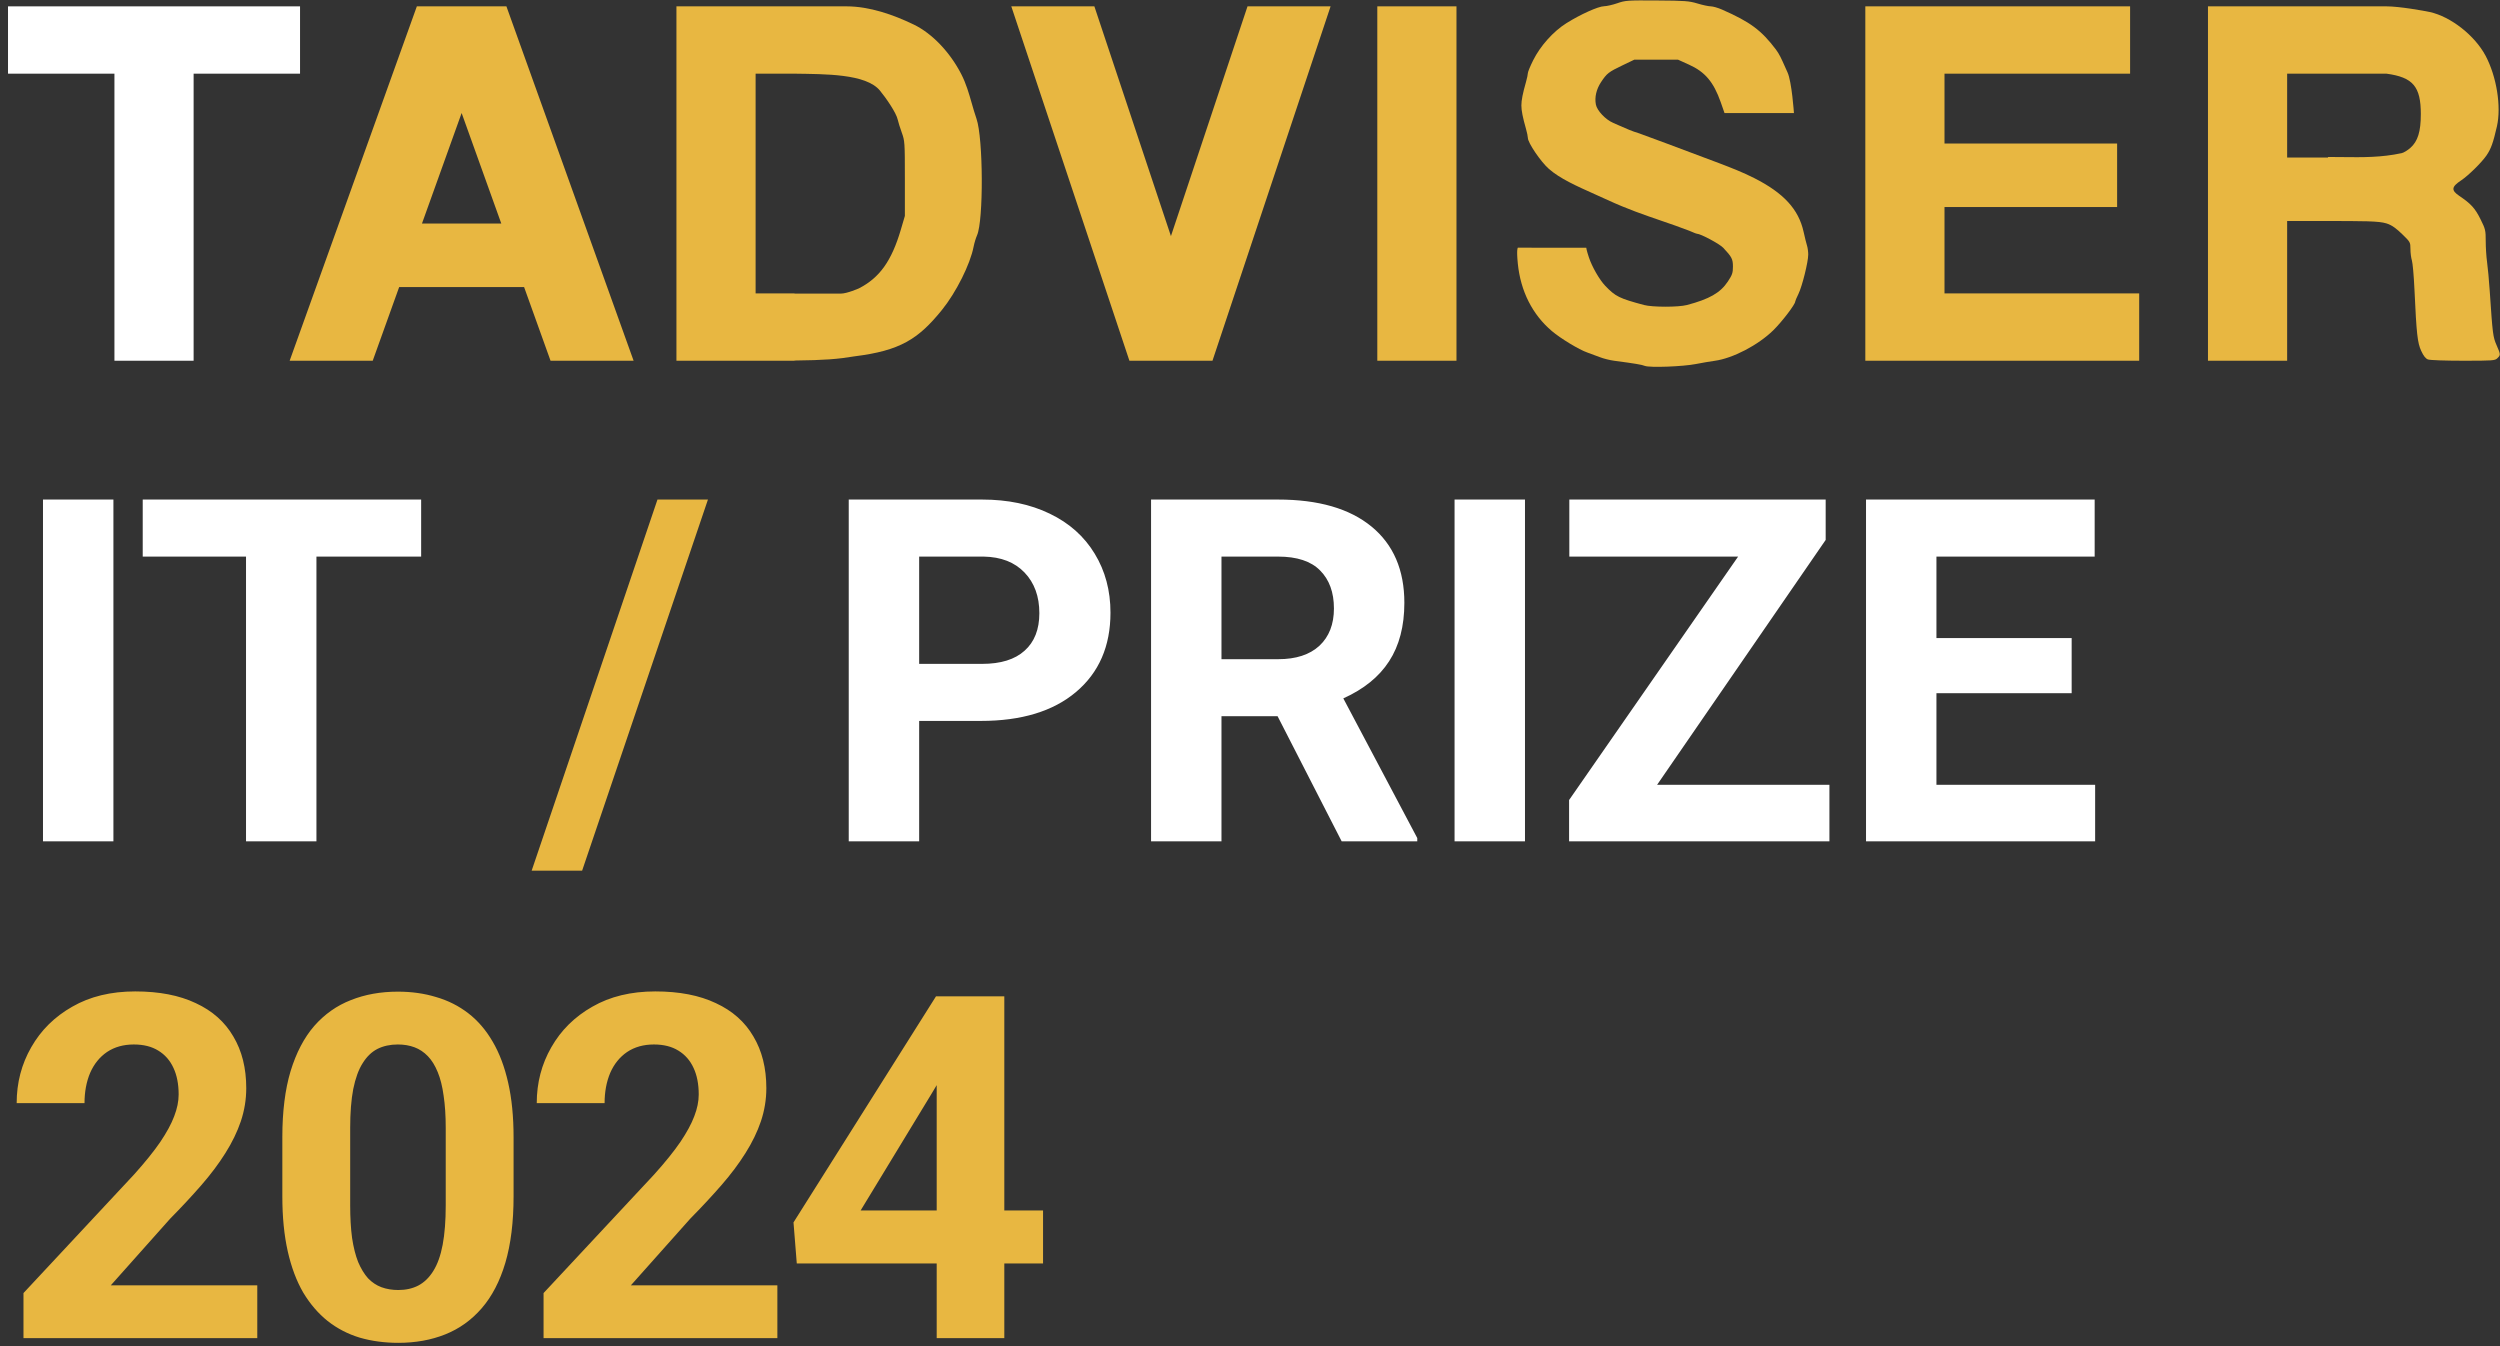
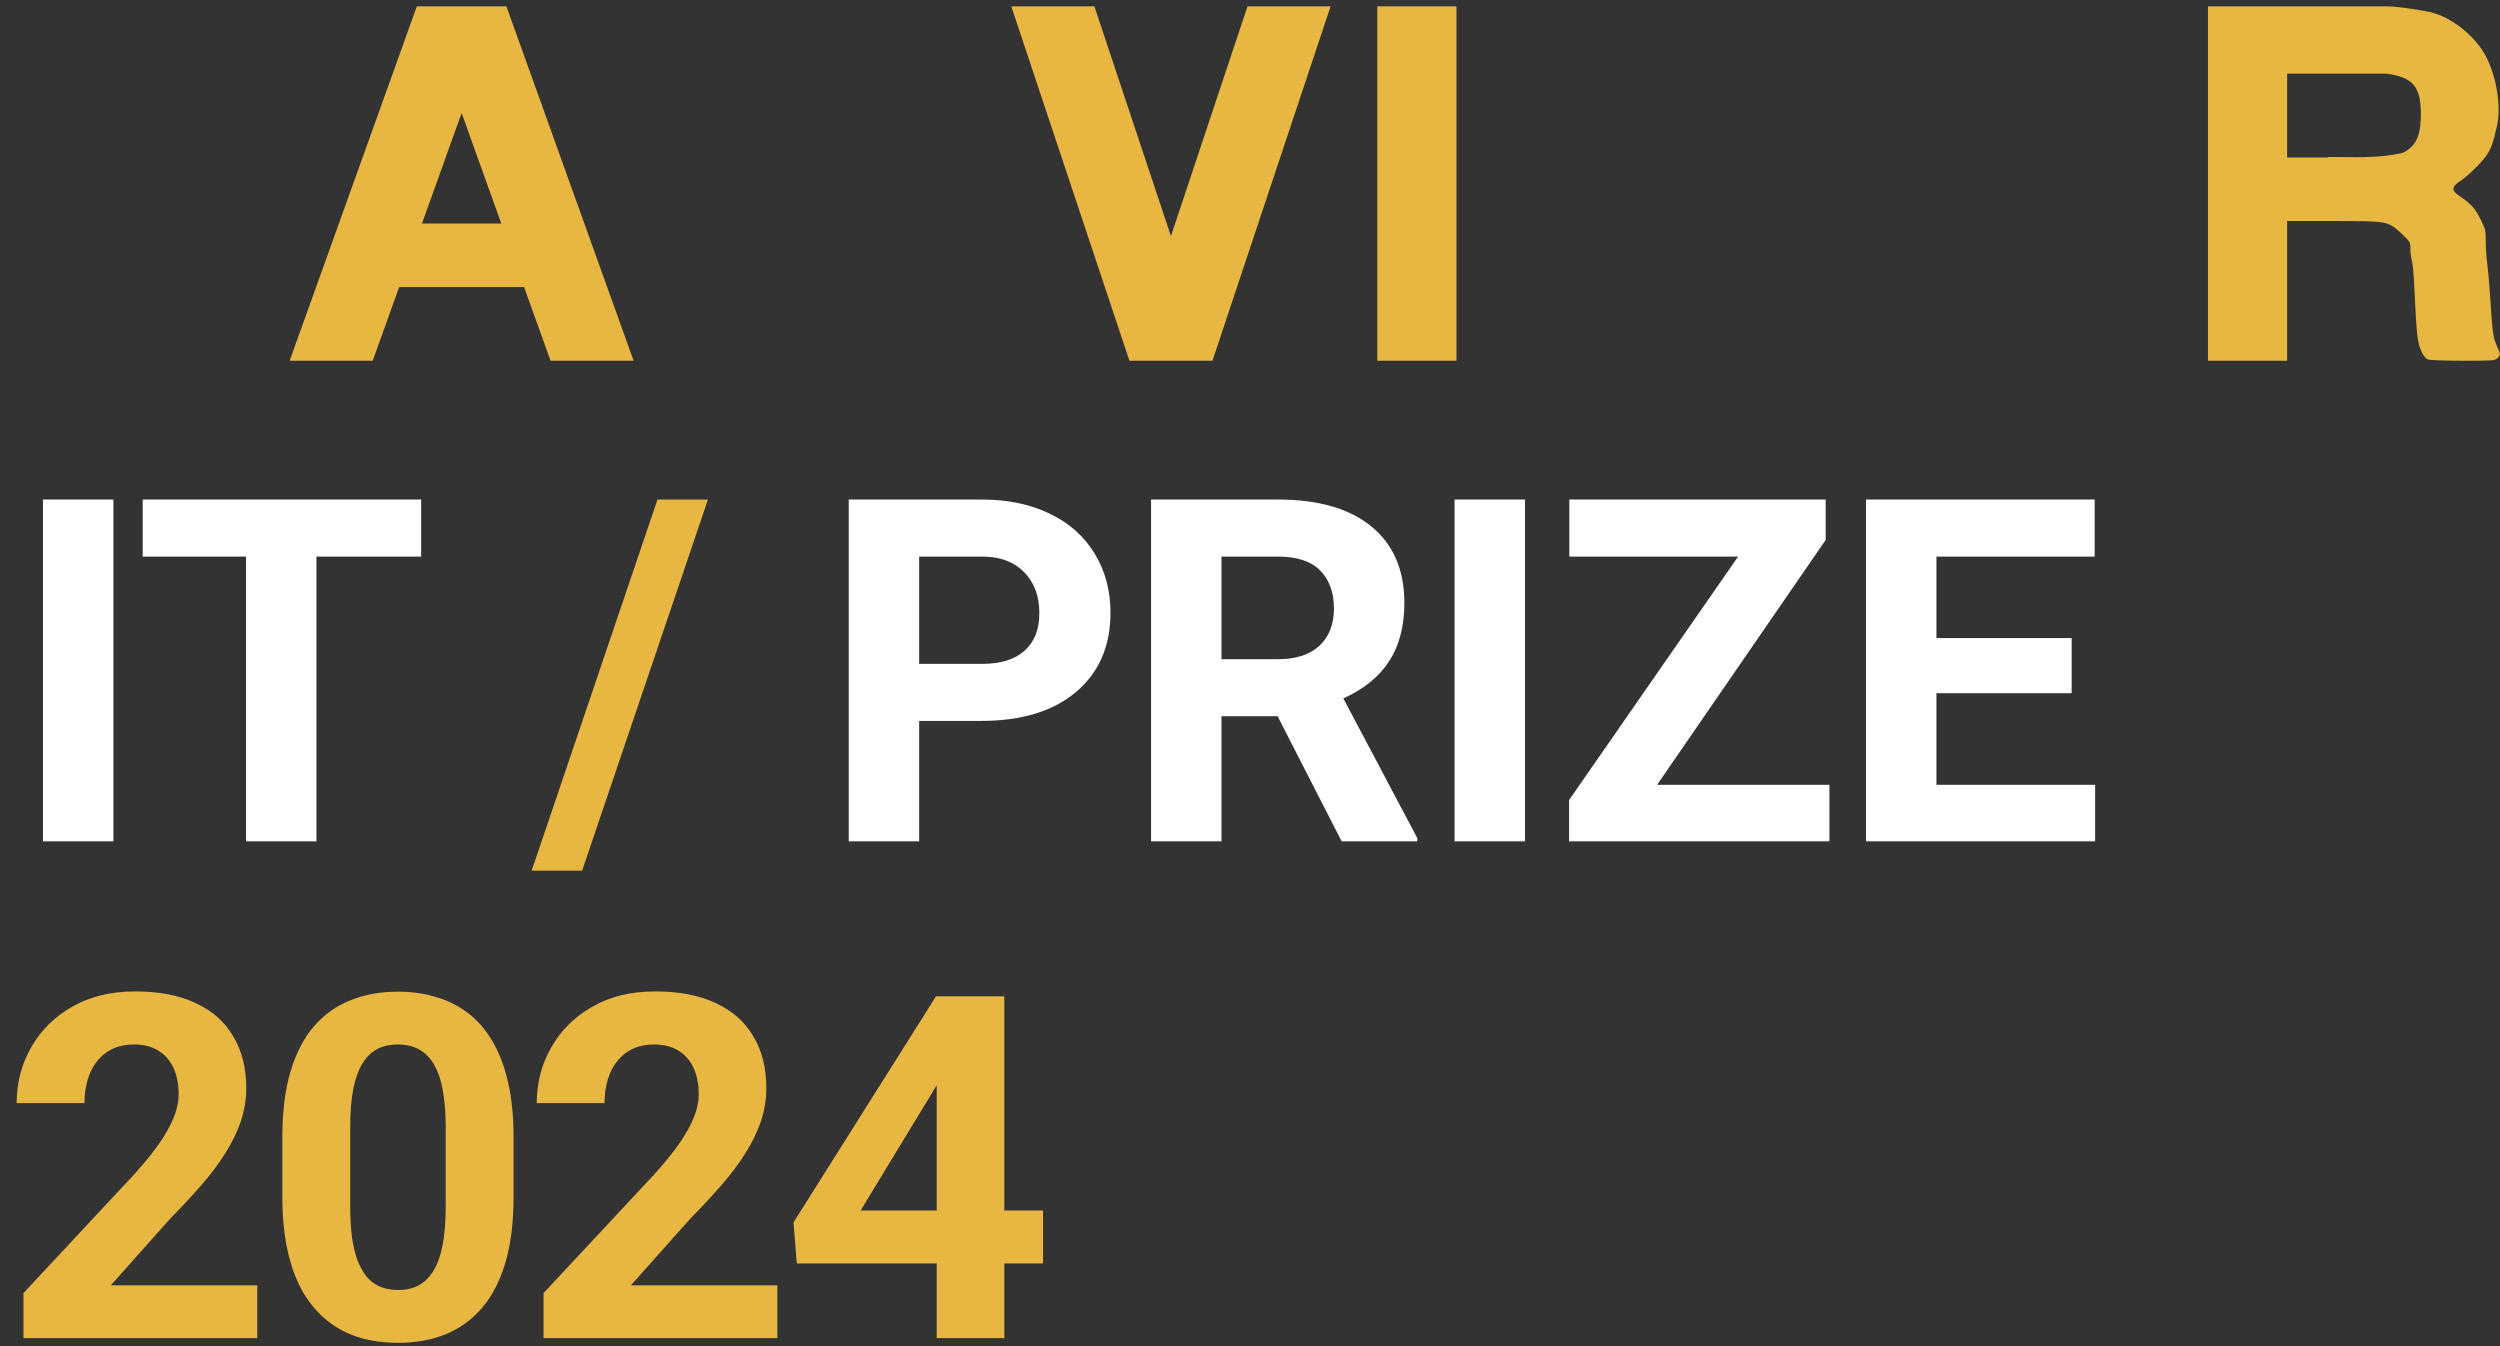
<svg xmlns="http://www.w3.org/2000/svg" width="312" height="168" viewBox="0 0 312 168" fill="none">
  <rect x="0" y="0" width="312" height="168" fill="#333333" stroke="none" />
-   <path d="M200.191 0.778C200.526 0.771 201.275 0.6 201.854 0.399C202.852 0.052 203.108 0.034 206.794 0.06C210.307 0.084 210.795 0.121 211.854 0.439C212.499 0.634 213.244 0.792 213.511 0.792C213.777 0.792 214.416 0.978 214.93 1.204C218.433 2.747 219.809 3.769 221.636 6.182C222.064 6.747 222.363 7.422 222.706 8.196L222.706 8.196L222.706 8.196L222.706 8.197L222.706 8.197C222.821 8.457 222.942 8.729 223.073 9.011C223.62 10.181 223.883 14.107 223.883 14.107L215.218 14.108C215.218 14.104 215.197 14.023 214.743 12.742C213.848 10.22 212.793 8.975 210.781 8.065L209.422 7.45H203.956L202.479 8.158C200.748 8.987 200.528 9.16 199.803 10.26C199.221 11.144 198.992 12.145 199.165 13.047C199.31 13.802 200.359 14.918 201.31 15.328C201.55 15.432 201.789 15.538 202.028 15.645L202.028 15.645L202.028 15.645C202.865 16.017 203.704 16.391 204.585 16.649C204.585 16.649 210.682 18.889 214.569 20.373C216.057 20.941 217.517 21.508 218.943 22.233C222.61 24.097 224.467 26.12 225.088 28.929C225.242 29.627 225.435 30.404 225.517 30.657C225.598 30.91 225.666 31.409 225.667 31.767C225.67 32.686 224.906 35.754 224.438 36.699C224.222 37.137 224.045 37.555 224.045 37.629C224.045 37.989 222.389 40.158 221.301 41.224C219.411 43.075 216.255 44.719 214.003 45.028C213.423 45.107 212.367 45.287 211.654 45.429C210.037 45.75 205.875 45.903 205.278 45.664C204.886 45.507 204.083 45.372 201.449 45.023C200.915 44.952 200.113 44.751 199.667 44.576C199.222 44.402 198.517 44.141 198.101 43.996C197.067 43.638 194.774 42.25 193.673 41.317C191.247 39.26 189.778 36.356 189.427 32.926C189.234 31.032 189.427 30.911 189.427 30.911L197.967 30.921C197.967 30.921 197.979 31.171 198.296 32.127C198.684 33.296 199.617 34.919 200.332 35.667C201.607 37.001 202.081 37.236 205.175 38.065C206.224 38.346 209.459 38.348 210.52 38.068C213.333 37.327 214.698 36.544 215.631 35.14C216.184 34.306 216.27 34.056 216.27 33.278C216.27 32.334 216.136 32.071 215.069 30.933C214.604 30.438 212.237 29.172 211.77 29.169C211.697 29.168 211.475 29.073 211.225 28.967C211.085 28.907 210.935 28.843 210.798 28.79C209.592 28.324 208.434 27.927 207.266 27.527L207.266 27.526C205.197 26.817 203.097 26.097 200.639 24.964C200.087 24.709 199.544 24.466 199.014 24.229L199.014 24.229C196.72 23.202 194.688 22.292 193.303 21.079C192.288 20.191 190.678 17.819 190.678 17.213C190.678 17.046 190.575 16.547 190.449 16.103C190.035 14.646 189.868 13.796 189.868 13.157C189.868 12.518 190.035 11.668 190.449 10.21C190.575 9.767 190.678 9.278 190.678 9.125C190.678 8.971 190.975 8.251 191.338 7.524C192.236 5.724 193.853 3.92 195.485 2.895C197.253 1.786 199.455 0.795 200.191 0.778Z" fill="#E8B741" />
-   <path fill-rule="evenodd" clip-rule="evenodd" d="M117.567 38.665C114.591 42.354 112.303 43.758 106.691 44.464C104.543 44.823 102.902 44.95 99.159 44.995V45.019H84.419V0.792H90.979H105.638C108.517 0.792 111.494 1.835 114.043 3.068C116.323 4.17 118.559 6.508 119.974 9.269C120.576 10.442 120.922 11.655 121.272 12.877C121.457 13.524 121.642 14.174 121.867 14.821C122.711 17.254 122.757 27.527 121.932 29.374C121.784 29.706 121.591 30.348 121.503 30.801C121.081 32.982 119.331 36.478 117.567 38.665ZM104.91 36.644H99.159V36.617H94.3V9.194H99.159C102.974 9.254 108.068 9.194 109.81 11.298C110.562 12.206 111.856 14.076 112.038 14.938C112.098 15.223 112.323 15.941 112.537 16.535C112.916 17.582 112.928 17.754 112.928 22.282V26.95L112.427 28.653C111.276 32.565 109.776 34.667 107.19 35.988C107.19 35.988 105.719 36.644 104.91 36.644Z" fill="#E8B741" />
  <path fill-rule="evenodd" clip-rule="evenodd" d="M289.728 27.582C295.154 27.582 296.855 27.582 297.827 27.881C298.535 28.099 299.092 28.544 299.811 29.241C300.805 30.206 300.823 30.239 300.823 31.084C300.823 31.556 300.904 32.192 301.003 32.497C301.102 32.802 301.247 34.442 301.325 36.142C301.581 41.7 301.699 42.78 302.167 43.791C302.459 44.424 302.718 44.752 303.012 44.861C303.251 44.95 305.16 45.019 307.394 45.019C311.136 45.019 311.37 45.002 311.676 44.702C312.088 44.299 312.085 44.258 311.571 43.074C311.122 42.043 311.082 41.723 310.72 36.33C310.63 34.994 310.48 33.366 310.387 32.712C310.294 32.057 310.218 30.878 310.218 30.091C310.218 28.739 310.182 28.588 309.556 27.335C308.882 25.985 308.375 25.429 306.929 24.454C305.885 23.751 305.932 23.318 307.141 22.519C308.04 21.924 309.707 20.285 310.317 19.395C310.878 18.575 311.148 17.823 311.614 15.779C312.18 13.296 311.581 9.558 310.2 6.957C308.857 4.428 305.855 2.075 303.237 1.5C302.578 1.355 299.447 0.792 297.827 0.792L275.555 0.792V45.019H285.435V27.582H289.728ZM297.827 9.194L285.435 9.194V19.656H290.531L290.538 19.591C291.152 19.591 291.75 19.598 292.336 19.605C294.869 19.634 297.188 19.661 299.734 19.111C299.981 19.058 300.468 18.763 300.815 18.456C301.744 17.634 302.119 16.423 302.119 14.241C302.119 10.812 301.159 9.645 297.827 9.194Z" fill="#E8B741" />
  <path fill-rule="evenodd" clip-rule="evenodd" d="M52.023 0.792H63.2L79.074 45.019H68.707L65.407 35.825H49.816L46.516 45.019H36.149L52.023 0.792ZM62.562 27.899L57.612 14.105L52.661 27.899H62.562Z" fill="#E8B741" />
  <path d="M126.21 0.792L140.95 45.019H151.317L166.057 0.792H155.69L146.133 29.467L136.577 0.792H126.21Z" fill="#E8B741" />
  <path d="M181.769 0.792H171.888V45.019H181.769V0.792Z" fill="#E8B741" />
-   <path d="M265.836 0.792V9.194H242.673V17.912H264.216V25.838H242.673V36.617H266.97V45.019H232.792V0.792H265.836Z" fill="#E8B741" />
-   <path fill-rule="evenodd" clip-rule="evenodd" d="M37.445 9.194V0.793L24.163 0.793H14.282L1 0.793V9.194L14.282 9.194V45.019H24.163V9.194H37.445Z" fill="white" />
  <path d="M32.109 160.408V167H2.93V161.375L16.729 146.58C18.115 145.037 19.209 143.68 20.01 142.508C20.811 141.316 21.387 140.252 21.738 139.314C22.109 138.357 22.295 137.449 22.295 136.59C22.295 135.301 22.08 134.197 21.65 133.279C21.221 132.342 20.586 131.619 19.746 131.111C18.926 130.604 17.91 130.35 16.699 130.35C15.41 130.35 14.297 130.662 13.359 131.287C12.441 131.912 11.738 132.781 11.25 133.895C10.781 135.008 10.547 136.268 10.547 137.674H2.08C2.08 135.135 2.686 132.811 3.896 130.701C5.107 128.572 6.816 126.883 9.023 125.633C11.23 124.363 13.848 123.729 16.875 123.729C19.863 123.729 22.383 124.217 24.434 125.193C26.504 126.15 28.066 127.537 29.121 129.354C30.195 131.15 30.732 133.299 30.732 135.799C30.732 137.205 30.508 138.582 30.059 139.93C29.609 141.258 28.965 142.586 28.125 143.914C27.305 145.223 26.309 146.551 25.137 147.898C23.965 149.246 22.666 150.643 21.24 152.088L13.828 160.408H32.109ZM64.094 141.922V149.305C64.094 152.508 63.752 155.271 63.068 157.596C62.385 159.9 61.398 161.795 60.109 163.279C58.84 164.744 57.326 165.828 55.568 166.531C53.81 167.234 51.857 167.586 49.709 167.586C47.99 167.586 46.389 167.371 44.904 166.941C43.42 166.492 42.082 165.799 40.891 164.861C39.719 163.924 38.703 162.742 37.844 161.316C37.004 159.871 36.359 158.152 35.91 156.16C35.461 154.168 35.236 151.883 35.236 149.305V141.922C35.236 138.719 35.578 135.975 36.262 133.689C36.965 131.385 37.951 129.5 39.221 128.035C40.51 126.57 42.033 125.496 43.791 124.812C45.549 124.109 47.502 123.758 49.65 123.758C51.369 123.758 52.961 123.982 54.426 124.432C55.91 124.861 57.248 125.535 58.44 126.453C59.631 127.371 60.647 128.553 61.486 129.998C62.326 131.424 62.971 133.133 63.42 135.125C63.869 137.098 64.094 139.363 64.094 141.922ZM55.627 150.418V140.779C55.627 139.236 55.539 137.889 55.363 136.736C55.207 135.584 54.963 134.607 54.631 133.807C54.299 132.986 53.889 132.322 53.4 131.814C52.912 131.307 52.355 130.936 51.73 130.701C51.105 130.467 50.412 130.35 49.65 130.35C48.693 130.35 47.844 130.535 47.102 130.906C46.379 131.277 45.764 131.873 45.256 132.693C44.748 133.494 44.357 134.568 44.084 135.916C43.83 137.244 43.703 138.865 43.703 140.779V150.418C43.703 151.961 43.781 153.318 43.938 154.49C44.113 155.662 44.367 156.668 44.699 157.508C45.051 158.328 45.461 159.002 45.93 159.529C46.418 160.037 46.975 160.408 47.6 160.643C48.244 160.877 48.947 160.994 49.709 160.994C50.647 160.994 51.477 160.809 52.199 160.438C52.941 160.047 53.566 159.441 54.074 158.621C54.602 157.781 54.992 156.688 55.246 155.34C55.5 153.992 55.627 152.352 55.627 150.418ZM97.016 160.408V167H67.836V161.375L81.635 146.58C83.022 145.037 84.115 143.68 84.916 142.508C85.717 141.316 86.293 140.252 86.644 139.314C87.016 138.357 87.201 137.449 87.201 136.59C87.201 135.301 86.986 134.197 86.557 133.279C86.127 132.342 85.492 131.619 84.652 131.111C83.832 130.604 82.816 130.35 81.606 130.35C80.316 130.35 79.203 130.662 78.266 131.287C77.348 131.912 76.644 132.781 76.156 133.895C75.688 135.008 75.453 136.268 75.453 137.674H66.986C66.986 135.135 67.592 132.811 68.803 130.701C70.014 128.572 71.723 126.883 73.93 125.633C76.137 124.363 78.754 123.729 81.781 123.729C84.769 123.729 87.289 124.217 89.34 125.193C91.41 126.15 92.973 127.537 94.027 129.354C95.102 131.15 95.639 133.299 95.639 135.799C95.639 137.205 95.414 138.582 94.965 139.93C94.516 141.258 93.871 142.586 93.031 143.914C92.211 145.223 91.215 146.551 90.043 147.898C88.871 149.246 87.572 150.643 86.147 152.088L78.734 160.408H97.016ZM130.172 151.062V157.684H99.439L99.029 152.557L116.812 124.344H123.521L116.256 136.502L107.408 151.062H130.172ZM125.338 124.344V167H116.9V124.344H125.338Z" fill="#E8B741" />
  <path d="M14.154 105H5.365V62.344H14.154V105ZM52.559 69.463H39.492V105H30.703V69.463H17.812V62.344H52.559V69.463ZM114.711 89.971V105H105.922V62.344H122.562C125.766 62.344 128.578 62.93 131 64.102C133.441 65.273 135.316 66.943 136.625 69.111C137.934 71.26 138.588 73.711 138.588 76.465C138.588 80.644 137.152 83.945 134.281 86.367C131.43 88.769 127.475 89.971 122.416 89.971H114.711ZM114.711 82.852H122.562C124.887 82.852 126.654 82.305 127.865 81.211C129.096 80.117 129.711 78.555 129.711 76.523C129.711 74.434 129.096 72.744 127.865 71.455C126.635 70.166 124.936 69.502 122.768 69.463H114.711V82.852ZM159.443 89.385H152.441V105H143.652V62.344H159.502C164.541 62.344 168.428 63.467 171.162 65.713C173.896 67.959 175.264 71.133 175.264 75.234C175.264 78.144 174.629 80.576 173.359 82.529C172.109 84.463 170.205 86.006 167.646 87.158L176.875 104.59V105H167.441L159.443 89.385ZM152.441 82.266H159.531C161.738 82.266 163.447 81.709 164.658 80.596C165.869 79.463 166.475 77.91 166.475 75.938C166.475 73.926 165.898 72.344 164.746 71.191C163.613 70.039 161.865 69.463 159.502 69.463H152.441V82.266ZM190.318 105H181.529V62.344H190.318V105ZM206.809 97.939H228.312V105H195.822V99.844L216.916 69.463H195.852V62.344H227.844V67.383L206.809 97.939ZM258.543 86.514H241.668V97.939H261.473V105H232.879V62.344H261.414V69.463H241.668V79.629H258.543V86.514Z" fill="white" />
  <path d="M72.648 108.662H66.35L82.053 62.344H88.352L72.648 108.662Z" fill="#E8B741" />
</svg>